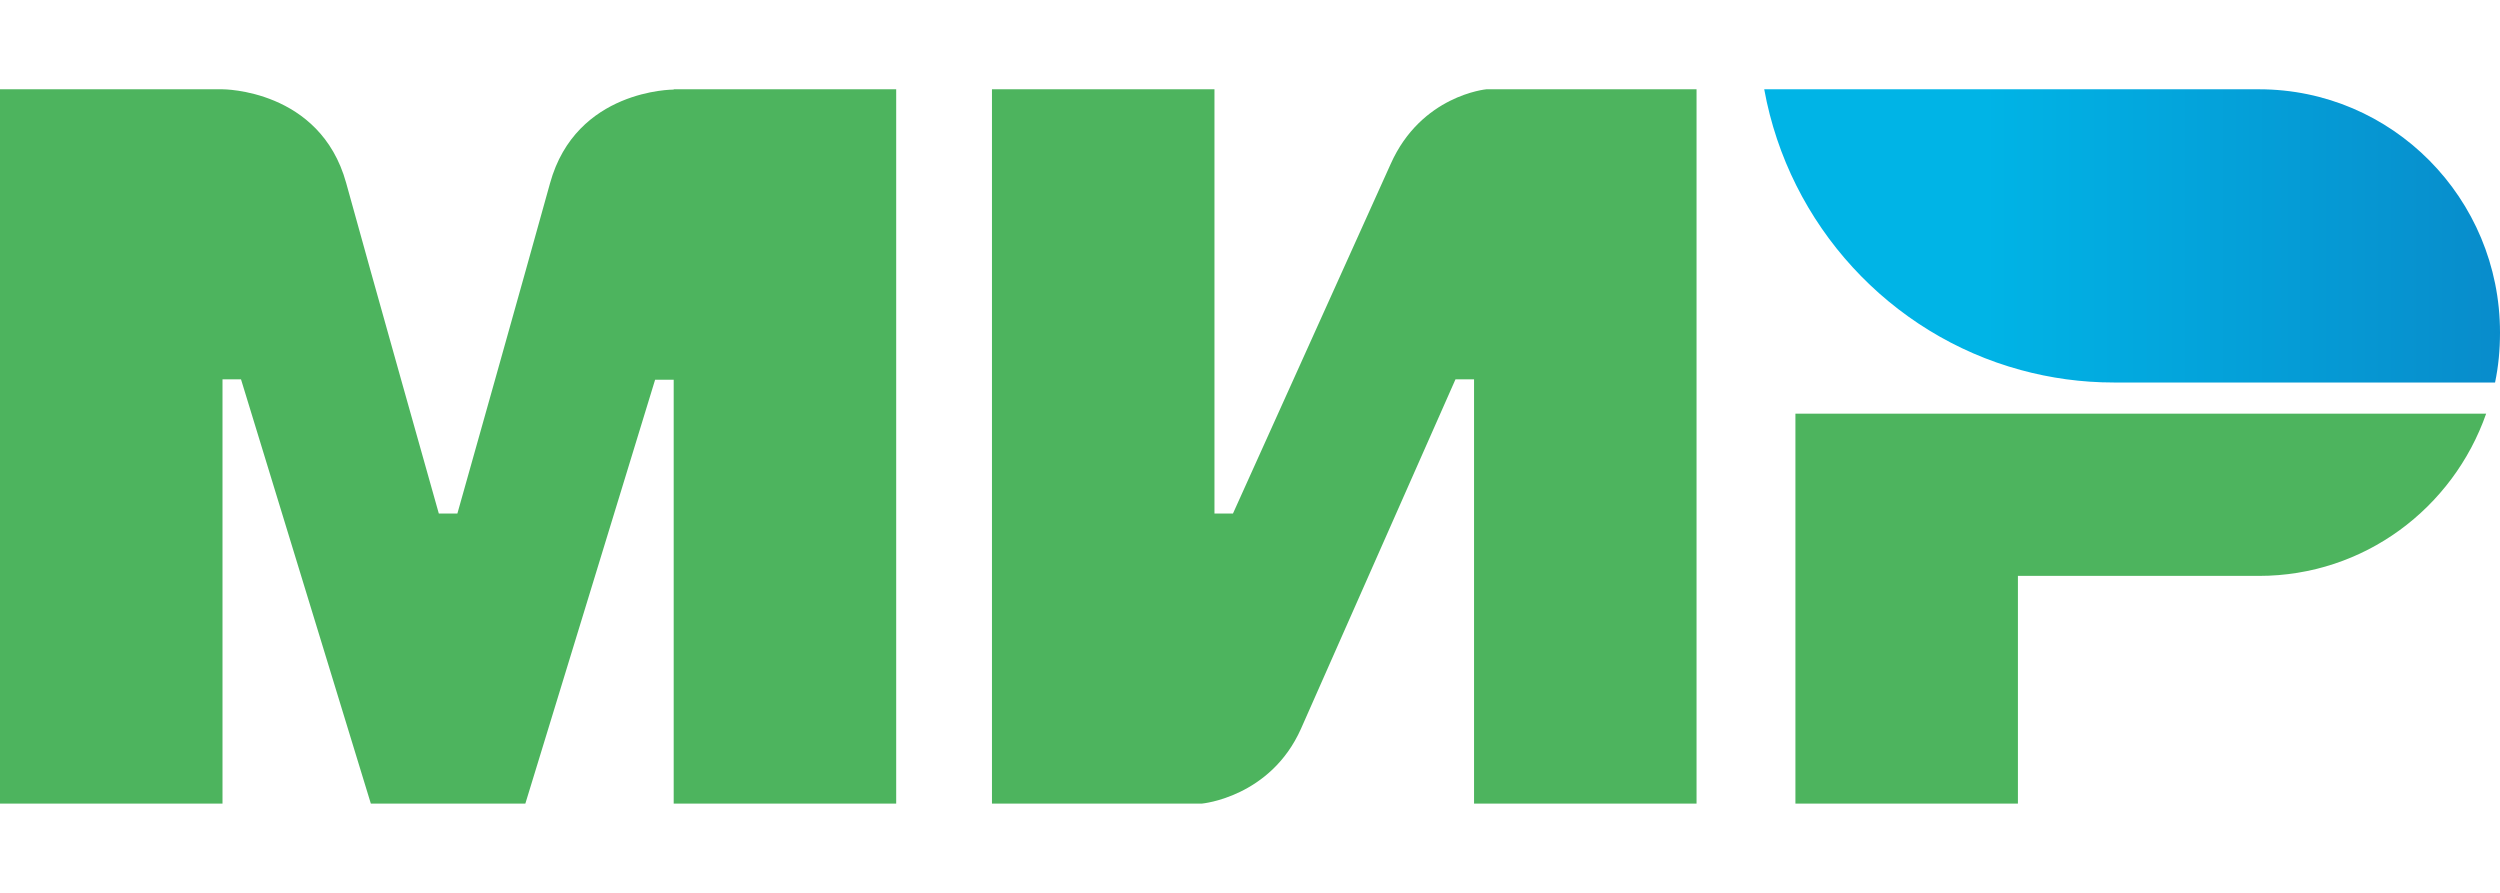
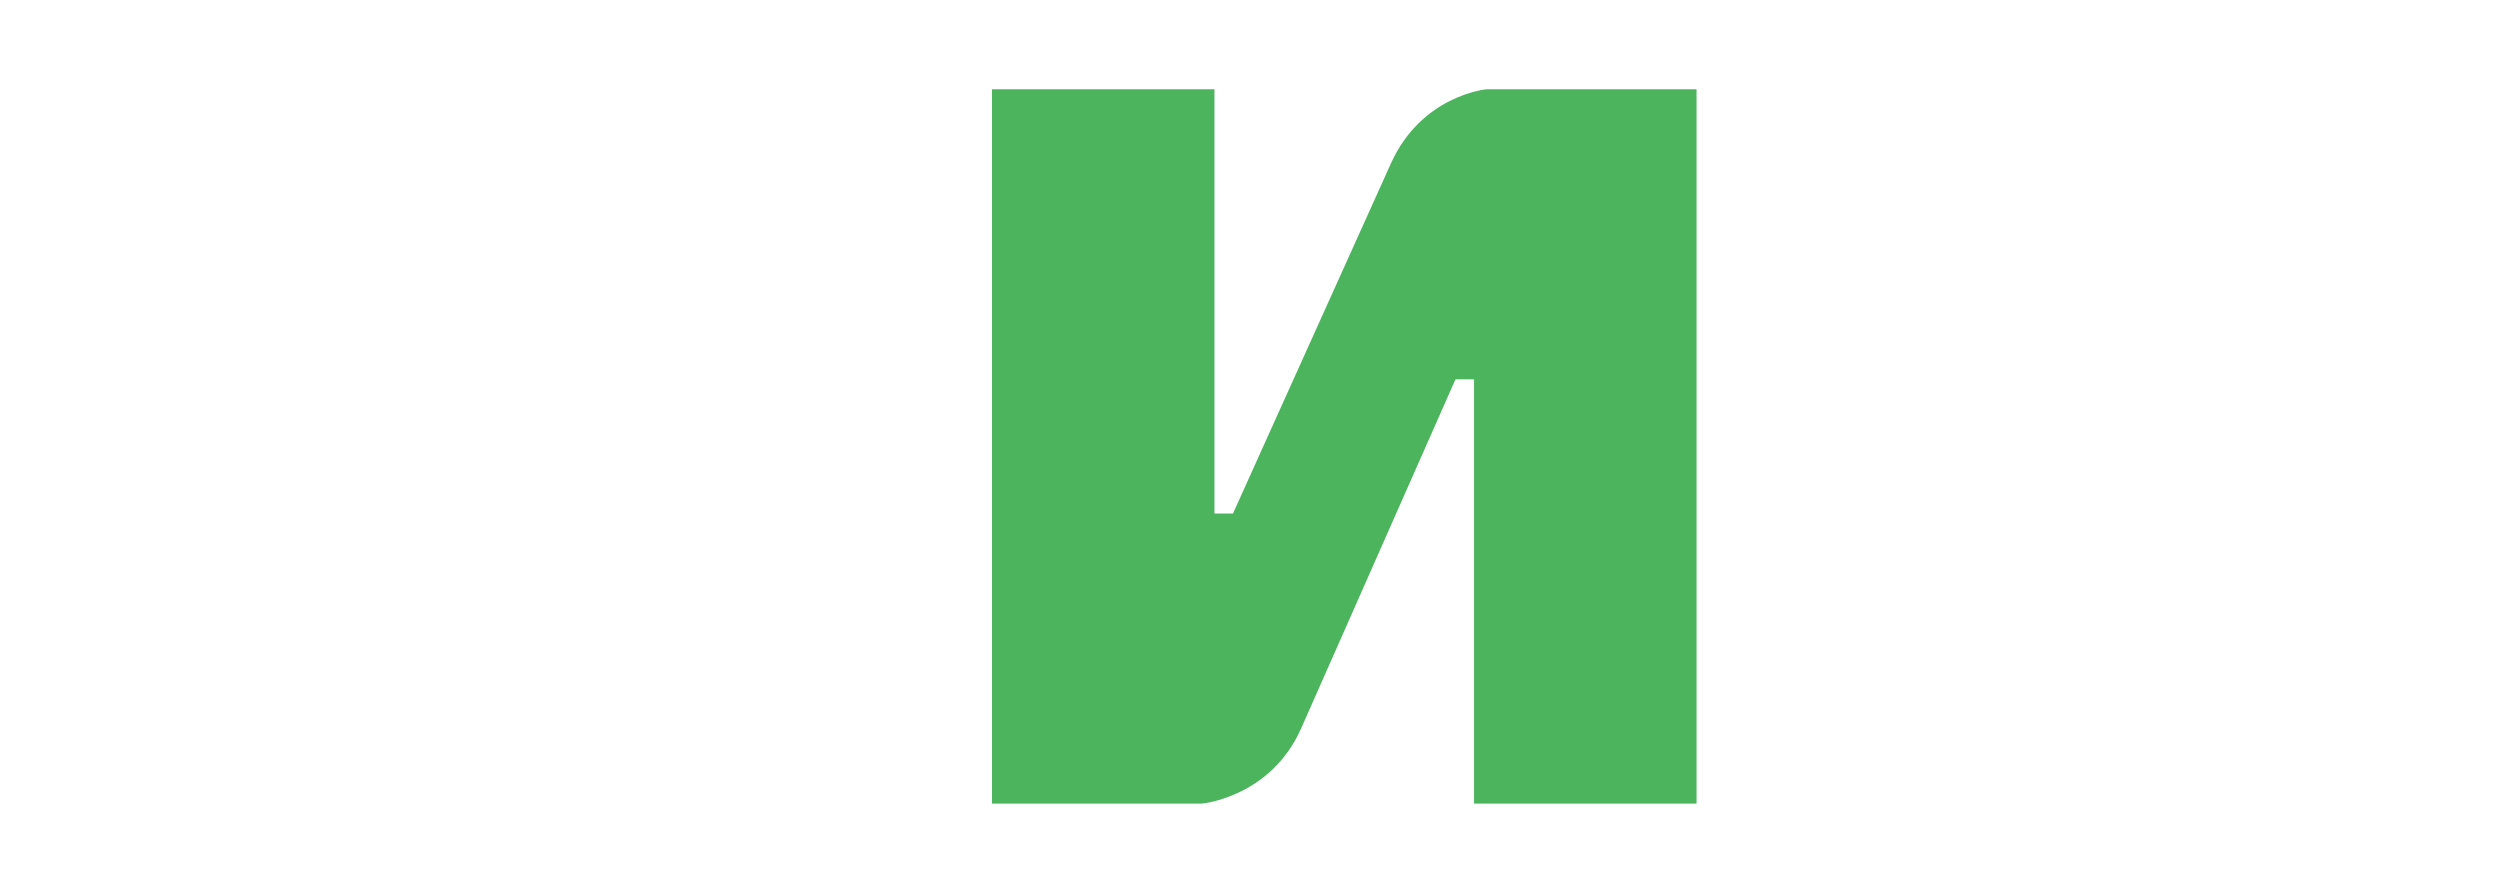
<svg xmlns="http://www.w3.org/2000/svg" width="42" height="15" viewBox="0 0 42 15" fill="none">
-   <path fill-rule="evenodd" clip-rule="evenodd" d="M11.318 1.5V1.505C11.312 1.505 9.677 1.5 9.241 3.077C8.841 4.524 7.715 8.517 7.684 8.627H7.372C7.372 8.627 6.22 4.545 5.815 3.072C5.378 1.495 3.738 1.5 3.738 1.5H0V13.5H3.738V6.373H3.894H4.049L6.23 13.5H8.826L11.006 6.379H11.318V13.5H15.056V1.5H11.318Z" fill="#4DB45E" />
  <path fill-rule="evenodd" clip-rule="evenodd" d="M24.971 1.5C24.971 1.5 23.876 1.6 23.362 2.758L20.714 8.627H20.403V1.5H16.665V13.5H20.195C20.195 13.5 21.343 13.395 21.857 12.242L24.452 6.373H24.764V13.5H28.502V1.5H24.971Z" fill="#4DB45E" />
-   <path fill-rule="evenodd" clip-rule="evenodd" d="M30.163 6.95V13.5H33.901V9.675H37.951C39.716 9.675 41.211 8.538 41.767 6.95H30.163Z" fill="#4DB45E" />
-   <path fill-rule="evenodd" clip-rule="evenodd" d="M37.95 1.5H29.639C30.054 3.785 31.752 5.619 33.948 6.216C34.446 6.352 34.97 6.426 35.51 6.426H41.917C41.974 6.153 42 5.876 42 5.587C42 3.329 40.188 1.5 37.95 1.5Z" fill="url(#paint0_linear)" />
  <defs>
    <linearGradient id="paint0_linear" x1="29.64" y1="3.963" x2="42" y2="3.963" gradientUnits="userSpaceOnUse">
      <stop offset="0.3" stop-color="#00B4E6" />
      <stop offset="1" stop-color="#088CCB" />
    </linearGradient>
  </defs>
</svg>